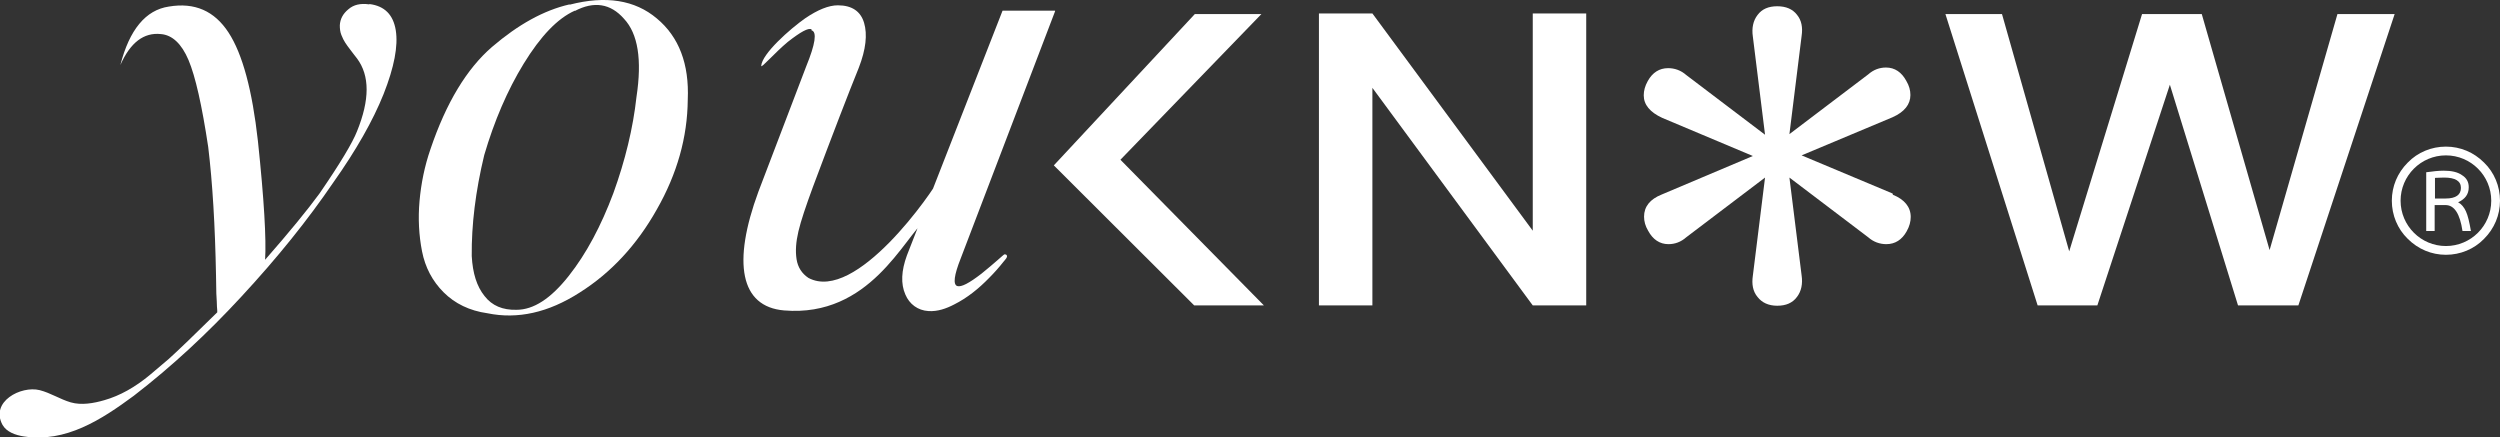
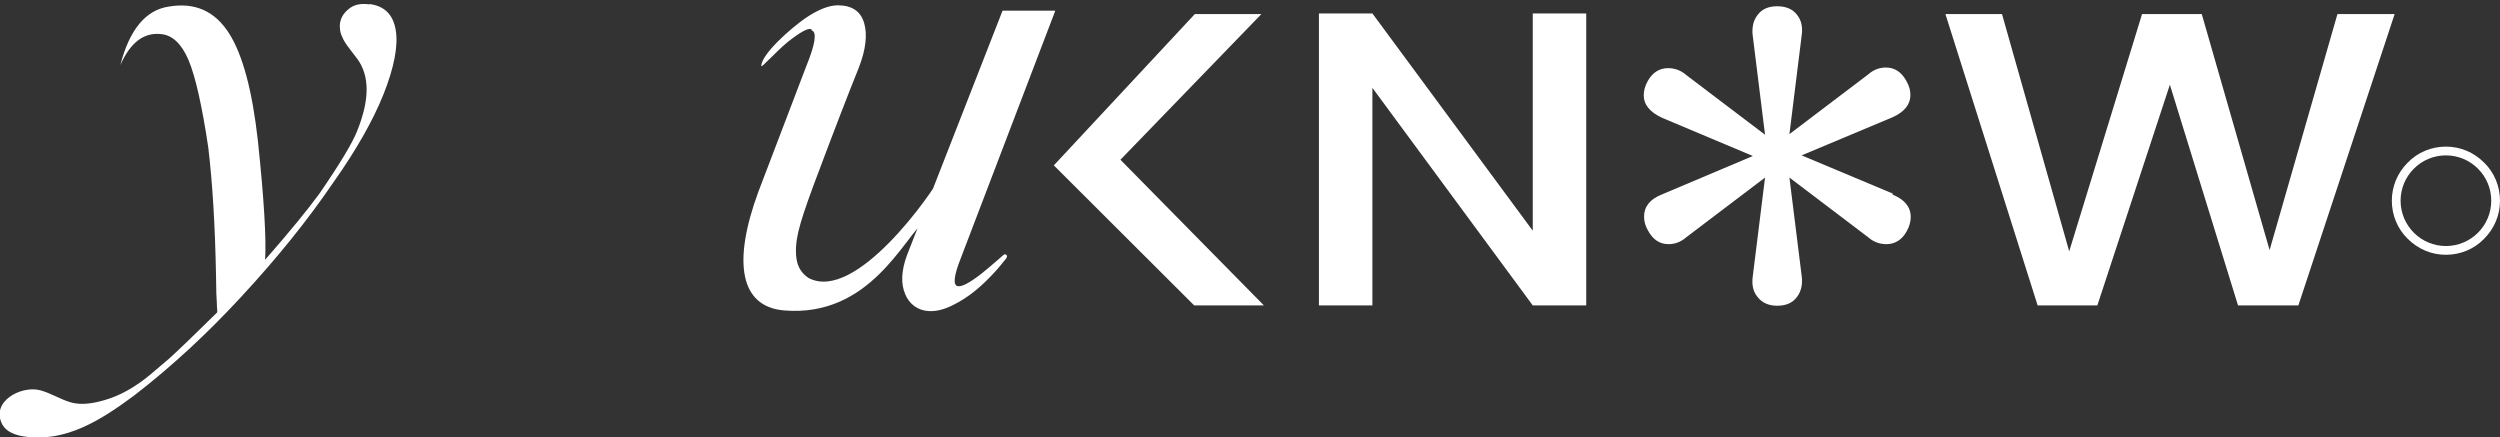
<svg xmlns="http://www.w3.org/2000/svg" id="Layer_2" viewBox="0 0 79.97 13.99">
  <rect x="0" y="0" width="79.97" height="13.99" fill="#333333" stroke="none" />
  <defs>
    <style>
      .cls-1 {
        fill: #fff;
      }
    </style>
  </defs>
  <g id="Capa_1">
    <g>
      <g>
        <path class="cls-1" d="M78.24,7.87c-.8,0-1.45-.65-1.45-1.45s.65-1.45,1.45-1.45,1.45.65,1.45,1.45-.65,1.45-1.45,1.45h0ZM79.46,5.2c-.33-.33-.76-.51-1.22-.51s-.9.18-1.22.51c-.33.33-.51.76-.51,1.22s.18.9.51,1.22c.33.33.76.51,1.22.51s.9-.18,1.22-.51c.33-.33.51-.76.51-1.22s-.18-.9-.51-1.22h0Z" />
-         <path class="cls-1" d="M78.22,6.35h-.33v-.66c.07,0,.17-.01.29-.01.36,0,.54.11.54.33s-.16.34-.49.34h0ZM78.63,6.47c.22-.1.34-.25.34-.48,0-.17-.07-.3-.22-.39-.14-.1-.34-.14-.58-.14-.16,0-.35.02-.56.05v1.88h.27v-.83h.35c.28,0,.46.28.54.83h.27c-.05-.29-.1-.5-.16-.63-.06-.13-.14-.23-.25-.29h0Z" />
      </g>
      <g>
        <polygon class="cls-1" points="35.84 5.11 40.35 .45 38.22 .45 33.71 5.29 38.2 9.77 40.43 9.77 35.84 5.11" />
        <path class="cls-1" d="M50.74.43v9.34h-1.71l-5.13-6.96v6.96h-1.71V.43h1.71l5.13,6.95V.43h1.71Z" />
        <path class="cls-1" d="M62.23.45h1.81l2.15,7.59,2.33-7.59h1.91l2.17,7.55,2.17-7.55h1.83l-3.08,9.32h-1.93l-2.18-7.06-2.32,7.06h-1.91S62.23.45,62.23.45Z" />
        <path class="cls-1" d="M60.54,6.19l-2.91-1.22,2.91-1.22h0c.38-.17.57-.41.57-.71,0-.15-.04-.3-.13-.45-.15-.28-.37-.43-.65-.43-.21,0-.4.07-.57.22l-2.52,1.91.39-3.14c.04-.27,0-.5-.15-.68-.14-.18-.35-.27-.63-.27s-.49.09-.63.28c-.14.18-.19.42-.15.69l.39,3.14-2.52-1.91c-.17-.15-.37-.22-.58-.22-.28,0-.5.14-.65.41-.09.16-.13.31-.13.46,0,.3.2.54.59.72l2.9,1.22-2.91,1.23c-.38.15-.57.39-.57.71,0,.15.04.3.13.45.15.28.37.43.65.43.21,0,.4-.07.57-.22l2.52-1.91-.39,3.14c-.04.27,0,.5.15.68.14.18.35.28.63.28s.49-.09.63-.28c.14-.18.19-.42.15-.69l-.39-3.13,2.52,1.91c.17.15.37.22.58.22.28,0,.5-.14.65-.41.09-.16.13-.31.13-.46,0-.32-.2-.56-.57-.71Z" />
        <g>
          <path class="cls-1" d="M11.82.13c.48.06.76.34.84.84.08.5-.05,1.18-.39,2.04-.34.85-.88,1.8-1.61,2.83-.81,1.19-1.79,2.41-2.94,3.65-1.08,1.17-2.22,2.23-3.44,3.17-1.03.76-2.18,1.51-3.52,1.3-.26-.04-.55-.14-.68-.37-.4-.74.59-1.26,1.19-1.11.35.09.65.29.99.39s.74.03,1.08-.07c.49-.14.98-.41,1.47-.82l.59-.5c.31-.28.83-.78,1.55-1.49,0-.03,0-.09-.01-.18,0-.09-.01-.23-.02-.42,0-.19-.01-.38-.01-.58-.03-1.58-.11-2.95-.25-4.11-.2-1.33-.41-2.26-.63-2.78-.22-.52-.52-.8-.88-.83-.55-.06-.98.27-1.3.99.29-1.13.81-1.76,1.55-1.87.83-.14,1.46.14,1.91.83.45.69.76,1.85.94,3.47.2,1.89.27,3.15.23,3.8.78-.89,1.36-1.6,1.74-2.12.66-.96,1.06-1.63,1.2-1.99.41-1.01.41-1.78,0-2.33-.06-.07-.12-.16-.2-.26-.08-.1-.14-.19-.18-.25-.04-.06-.08-.14-.12-.24-.04-.1-.05-.2-.05-.31.01-.2.1-.37.27-.51.17-.15.39-.2.67-.16Z" />
-           <path class="cls-1" d="M18.22.15C19.38-.15,20.31,0,21.01.59c.71.59,1.04,1.46.99,2.6-.01,1.2-.34,2.37-.99,3.51-.64,1.14-1.47,2.03-2.47,2.66-1,.64-1.98.86-2.95.66-.57-.08-1.04-.31-1.4-.67-.36-.36-.59-.8-.69-1.31-.1-.51-.13-1.05-.08-1.61.05-.56.16-1.11.35-1.66.5-1.48,1.16-2.57,1.97-3.27.83-.71,1.65-1.17,2.48-1.36ZM18.39.34c-.56.25-1.1.82-1.64,1.7-.52.85-.94,1.83-1.26,2.92-.28,1.16-.41,2.24-.4,3.23.03.55.16.97.41,1.28.24.31.58.45,1.02.44.55,0,1.1-.36,1.67-1.08s1.04-1.61,1.43-2.65c.38-1.05.63-2.08.74-3.08.18-1.19.05-2.02-.4-2.5-.43-.49-.96-.57-1.57-.25Z" />
          <path class="cls-1" d="M25.96.94c-.1-.06-.35.08-.76.4-.42.35-.85.85-.85.77.02-.39.93-1.19,1.4-1.52.41-.28.76-.42,1.05-.42.45,0,.73.19.84.56.11.37.06.85-.17,1.44-.34.84-.83,2.11-1.47,3.82-.22.6-.38,1.07-.46,1.41-.08.34-.1.63-.06.89.04.26.17.46.38.6,1.52.81,3.99-2.77,4.21-3.22,0,.45.26.77-.45,1.35-.71.58-1.79,3.14-4.54,2.91-1.4-.12-1.66-1.52-.82-3.8l1.53-4.01c.29-.71.35-1.1.17-1.15ZM33.75.36l-3.02,7.91c-.21.53-.25.83-.11.88.13.04.38-.09.78-.4.41-.33.71-.61.72-.61.02-.01.07,0,.08.02.05.06-.06.16-.09.2-.15.19-.3.36-.47.53-.33.34-.7.64-1.12.85-.25.13-.53.23-.82.21-.34-.02-.61-.22-.74-.53-.15-.34-.13-.76.05-1.25l3.06-7.83h1.68Z" />
        </g>
      </g>
    </g>
  </g>
</svg>